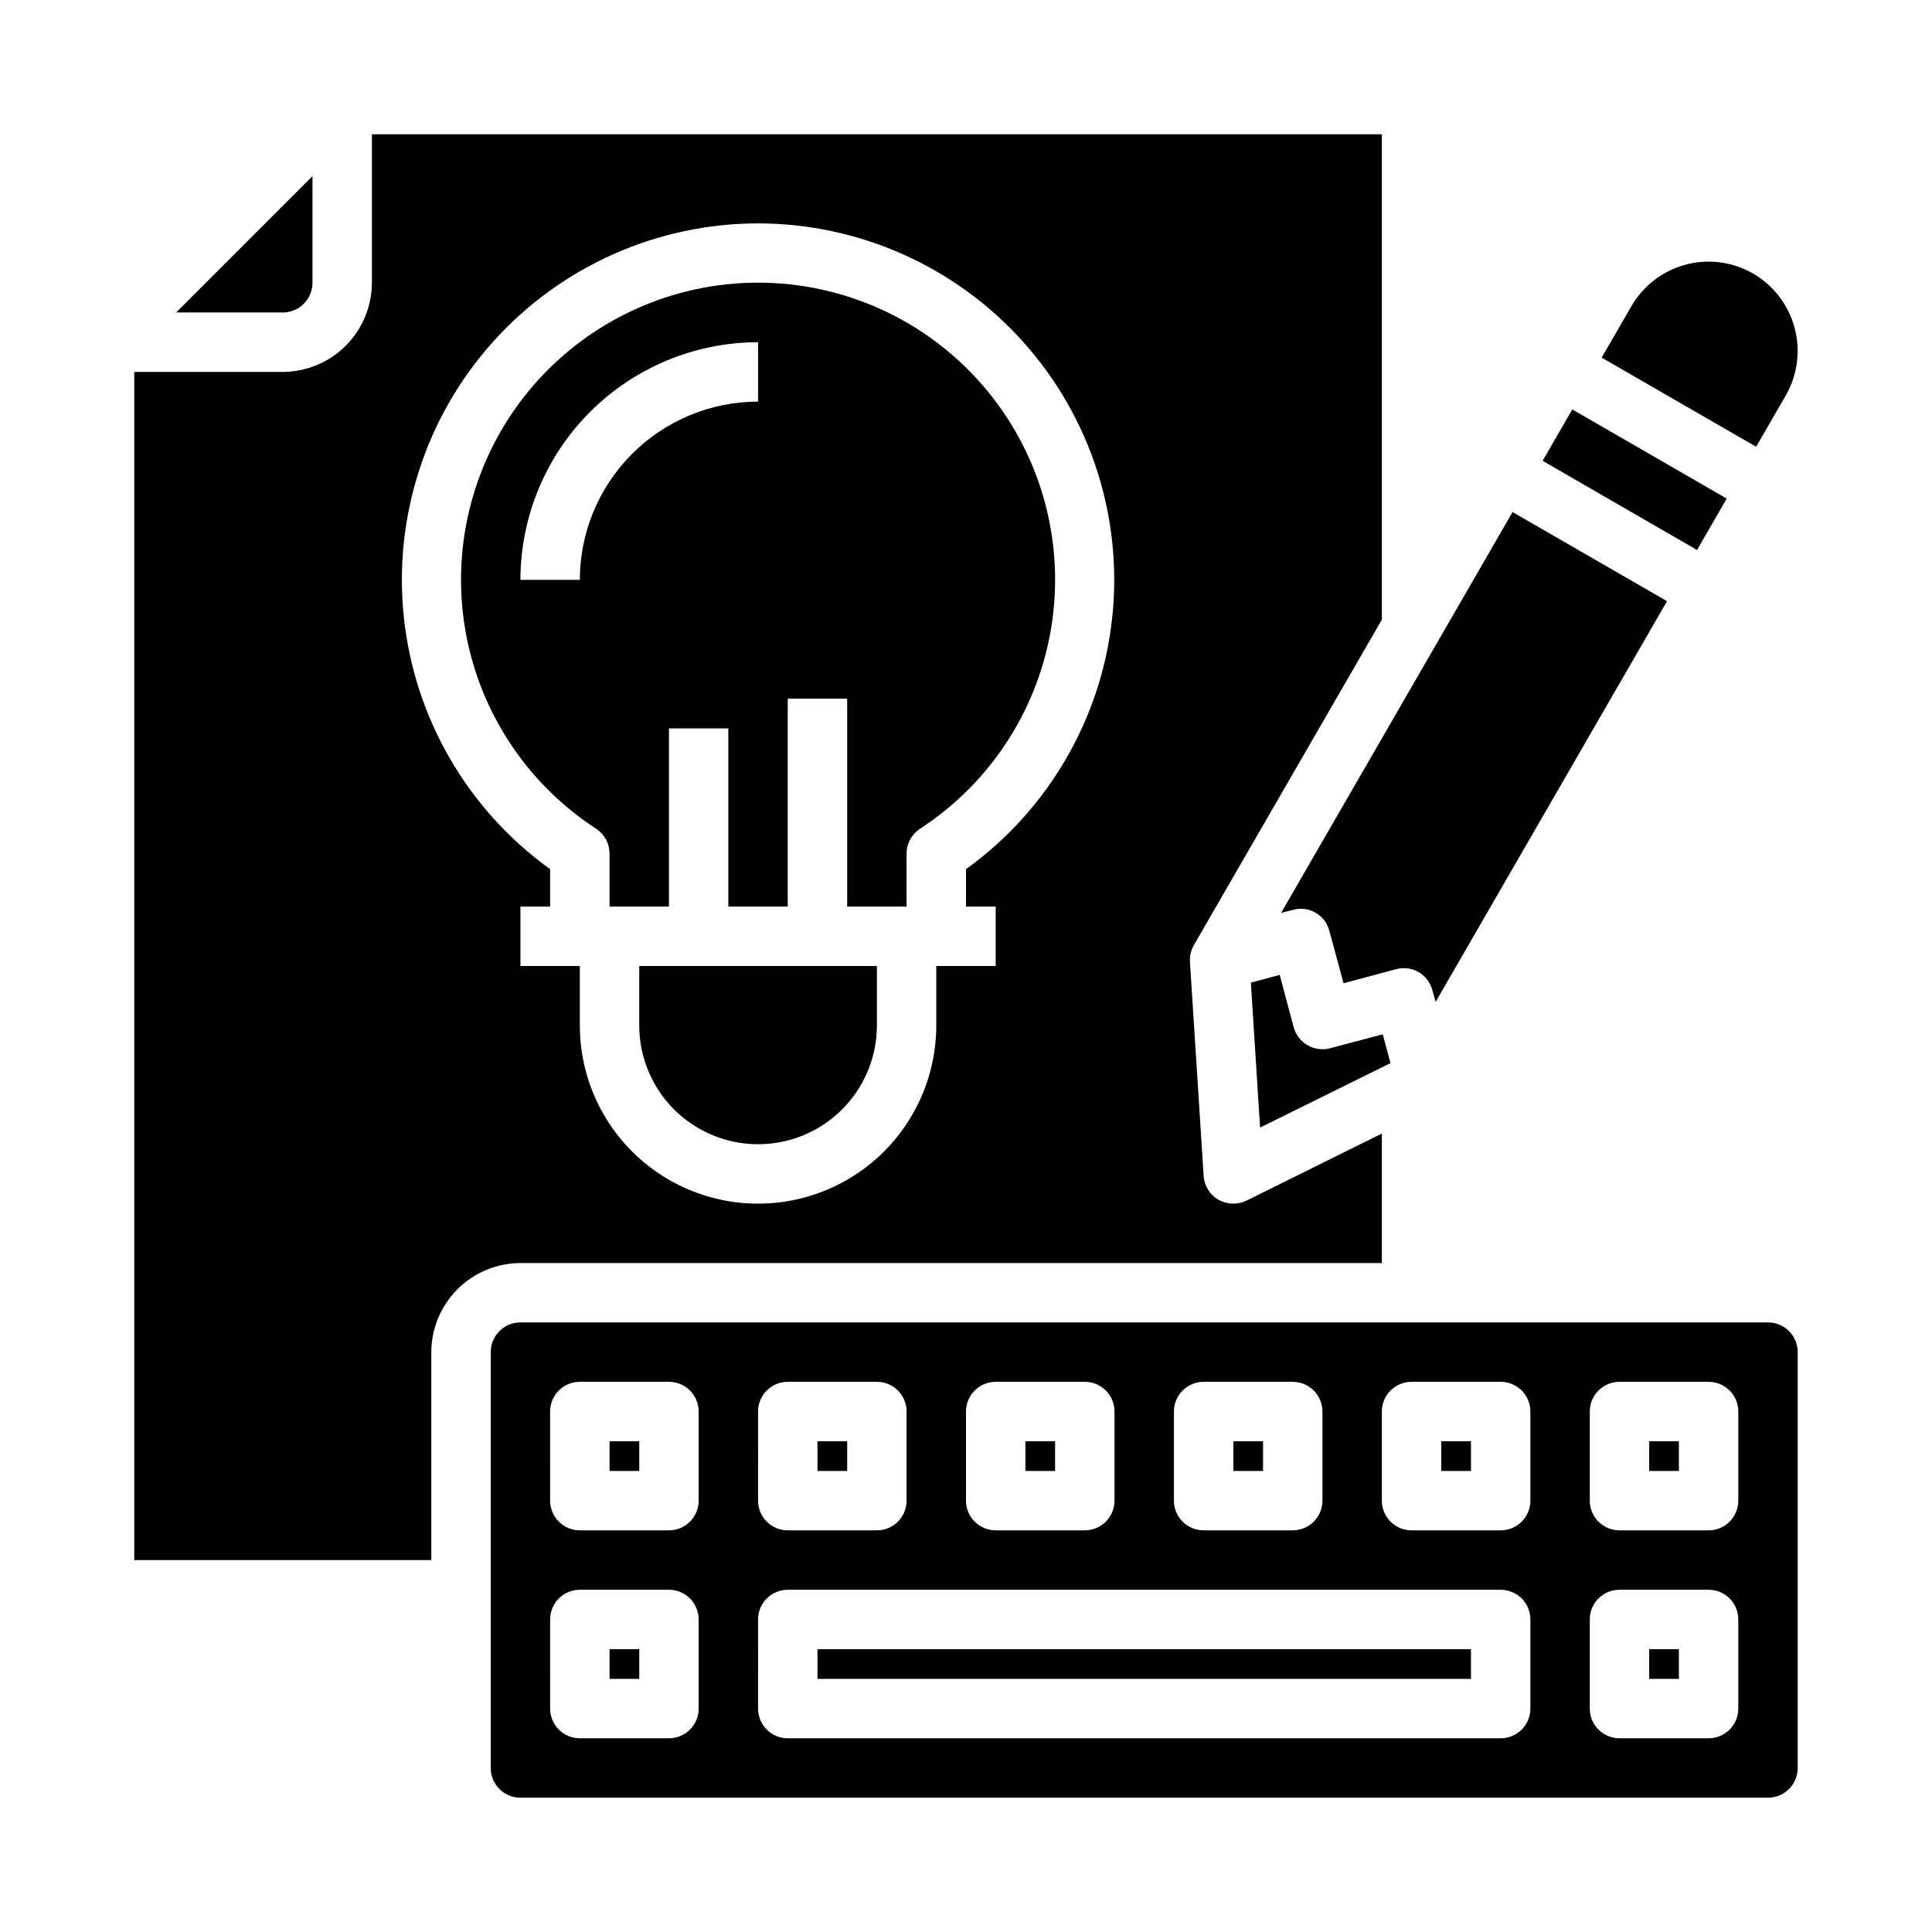
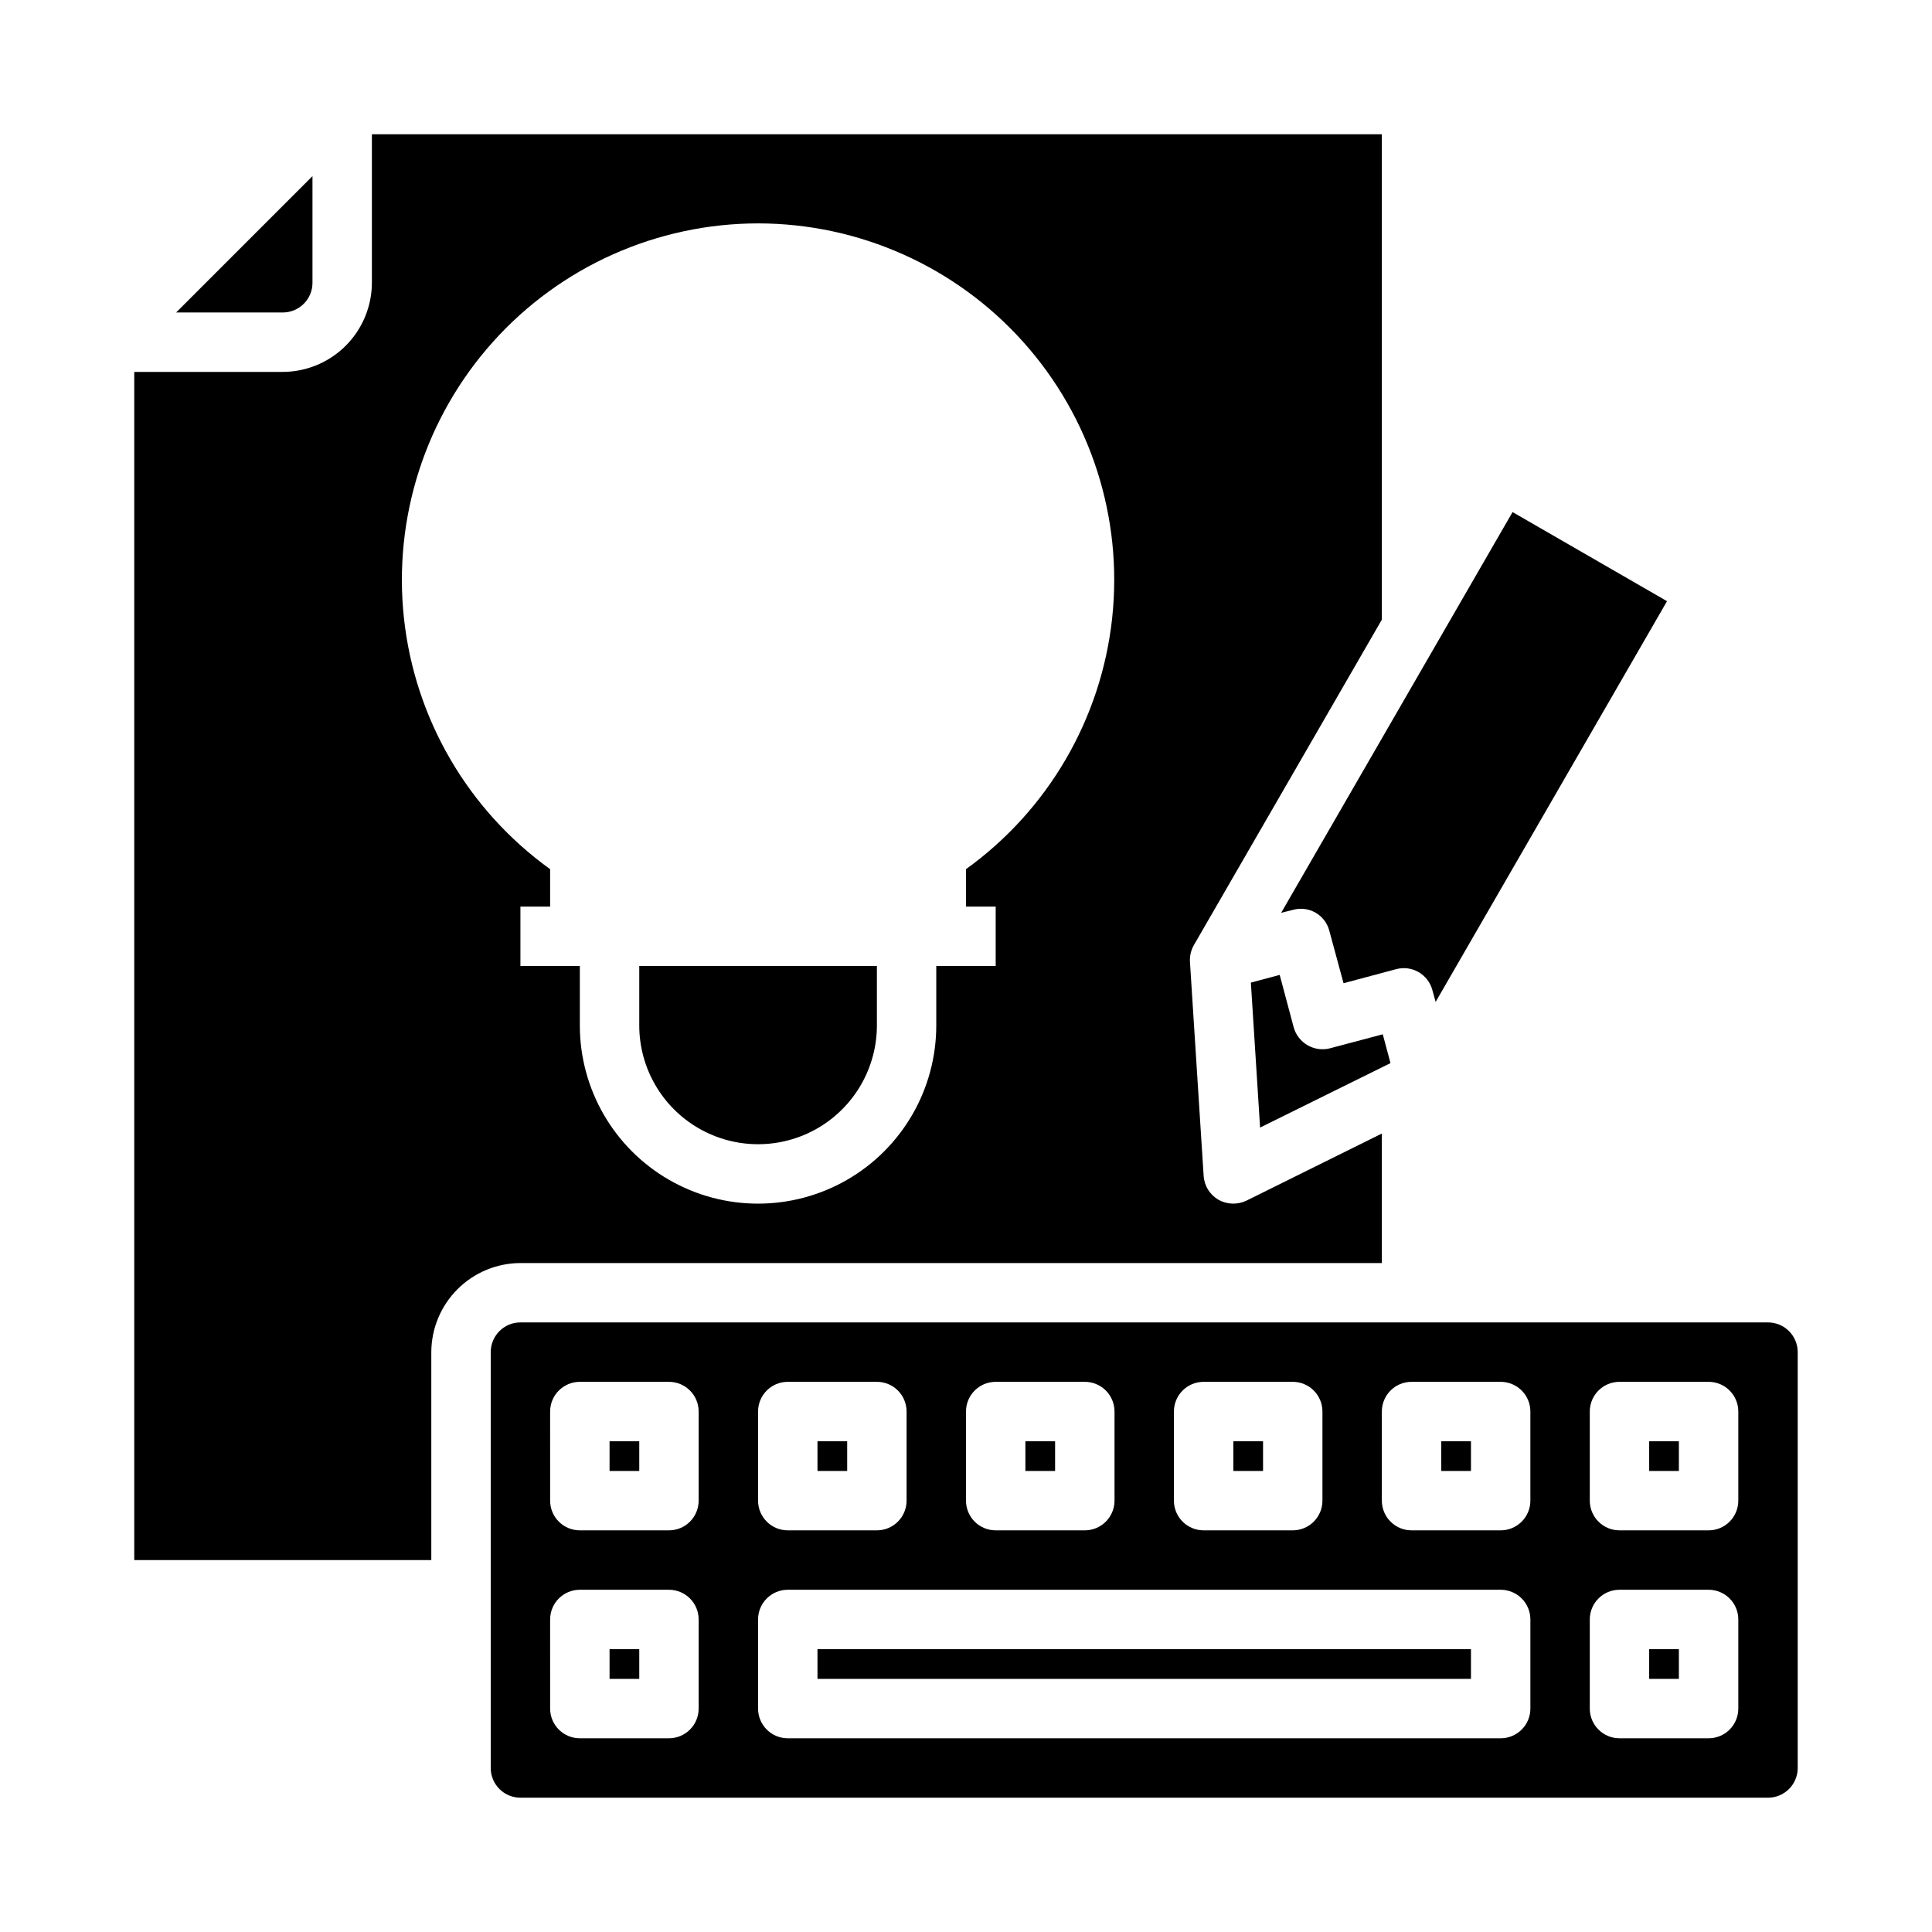
<svg xmlns="http://www.w3.org/2000/svg" fill="#000000" width="800px" height="800px" version="1.1" viewBox="144 144 512 512">
  <g>
    <path d="m486.83 416.21-3.699-13.855-7.637 2.047 2.441 38.414 34.559-17.082-2.047-7.637-13.934 3.699-0.004 0.004c-4.211 1.109-8.531-1.387-9.68-5.59z" />
    <path d="m486.67 385.12c2.008-0.559 4.152-0.289 5.957 0.746 1.805 1.035 3.117 2.75 3.648 4.762l3.777 13.934 13.855-3.699c2.016-0.566 4.176-0.305 5.992 0.73 1.82 1.035 3.148 2.758 3.691 4.781l0.867 3.148 61.32-106.2-40.934-23.617-61.324 106.2z" />
    <path d="m470.85 525.95h7.871v7.871h-7.871z" />
    <path d="m525.95 525.95h7.871v7.871h-7.871z" />
    <path d="m581.05 581.05h7.871v7.871h-7.871z" />
    <path d="m581.05 525.95h7.871v7.871h-7.871z" />
    <path d="m313.41 415.74c0 11.25 6 21.645 15.742 27.27 9.746 5.625 21.746 5.625 31.488 0 9.742-5.625 15.746-16.02 15.746-27.27v-15.742h-62.977z" />
    <path d="m179.58 557.44h78.719v-55.102c0.02-6.258 2.516-12.254 6.938-16.68 4.426-4.426 10.422-6.918 16.68-6.938h228.29v-34.32l-35.898 17.789c-2.356 1.125-5.117 1.039-7.398-0.234-2.297-1.332-3.777-3.727-3.934-6.379l-3.621-56.602v0.004c-0.105-1.566 0.25-3.125 1.02-4.488l49.832-86.277v-128.63h-267.65v39.359c-0.02 6.258-2.512 12.254-6.938 16.68-4.426 4.426-10.422 6.918-16.68 6.938h-39.359zm165.31-354.24c26.812 0.02 52.355 11.434 70.254 31.398 17.902 19.961 26.477 46.59 23.586 73.246s-16.973 50.828-38.734 66.492v9.918h7.871v15.742l-15.746 0.004v15.742c0 16.875-9 32.469-23.613 40.906s-32.621 8.438-47.234 0c-14.613-8.438-23.613-24.031-23.613-40.906v-15.742h-15.746v-15.746h7.871v-9.918c-21.762-15.664-35.844-39.836-38.734-66.492-2.891-26.656 5.684-53.285 23.586-73.246 17.898-19.965 43.441-31.379 70.254-31.398z" />
-     <path d="m576.33 225.16-7.871 13.617 40.934 23.617 7.871-13.617c3.106-5.434 3.938-11.875 2.316-17.922-1.621-6.043-5.566-11.203-10.977-14.355-5.426-3.133-11.875-3.984-17.93-2.359-6.055 1.625-11.215 5.59-14.344 11.02z" />
-     <path d="m552.81 266.12 7.863-13.621 40.922 23.629-7.863 13.621z" />
    <path d="m226.81 218.94v-28.262l-36.133 36.133h28.262c2.09 0 4.09-0.828 5.566-2.305 1.477-1.477 2.305-3.477 2.305-5.566z" />
-     <path d="m301.99 363.63c2.199 1.449 3.527 3.902 3.543 6.535v14.09h15.742v-47.23h15.742v47.23h15.742l0.004-55.105h15.742v55.105h15.742l0.004-14.09c0.016-2.633 1.344-5.086 3.543-6.535 19.105-12.418 31.891-32.504 35.055-55.066 3.164-22.566-3.602-45.395-18.555-62.59-14.949-17.191-36.617-27.066-59.402-27.066-22.785 0-44.453 9.875-59.402 27.066-14.953 17.195-21.719 40.023-18.555 62.59 3.164 22.562 15.949 42.648 35.055 55.066zm42.902-128.94v15.742c-12.523 0.012-24.531 4.992-33.383 13.848-8.855 8.855-13.836 20.863-13.848 33.387h-15.746c0.02-16.699 6.66-32.707 18.465-44.512 11.809-11.805 27.816-18.449 44.512-18.465z" />
    <path d="m360.64 581.05h173.18v7.871h-173.18z" />
    <path d="m305.54 525.95h7.871v7.871h-7.871z" />
    <path d="m360.64 525.95h7.871v7.871h-7.871z" />
    <path d="m305.54 581.05h7.871v7.871h-7.871z" />
    <path d="m415.74 525.95h7.871v7.871h-7.871z" />
    <path d="m281.92 620.41h330.62c2.09 0 4.09-0.828 5.566-2.305s2.305-3.477 2.305-5.566v-110.21c0-2.09-0.828-4.09-2.305-5.566-1.477-1.477-3.477-2.309-5.566-2.309h-330.62c-4.348 0-7.871 3.527-7.871 7.875v110.21c0 2.09 0.828 4.09 2.305 5.566 1.477 1.477 3.481 2.305 5.566 2.305zm283.39-102.34c0-4.348 3.523-7.871 7.871-7.871h23.617c2.086 0 4.09 0.828 5.566 2.305 1.473 1.477 2.305 3.481 2.305 5.566v23.617c0 2.086-0.832 4.09-2.305 5.566-1.477 1.477-3.481 2.305-5.566 2.305h-23.617c-4.348 0-7.871-3.523-7.871-7.871zm0 55.105c0-4.348 3.523-7.871 7.871-7.871h23.617c2.086 0 4.09 0.828 5.566 2.305 1.473 1.477 2.305 3.477 2.305 5.566v23.617c0 2.086-0.832 4.09-2.305 5.566-1.477 1.473-3.481 2.305-5.566 2.305h-23.617c-4.348 0-7.871-3.523-7.871-7.871zm-55.105-55.105c0-4.348 3.523-7.871 7.871-7.871h23.617c2.086 0 4.09 0.828 5.566 2.305 1.477 1.477 2.305 3.481 2.305 5.566v23.617c0 2.086-0.828 4.09-2.305 5.566-1.477 1.477-3.481 2.305-5.566 2.305h-23.617c-4.348 0-7.871-3.523-7.871-7.871zm-55.105 0c0-4.348 3.527-7.871 7.875-7.871h23.617-0.004c2.09 0 4.09 0.828 5.566 2.305 1.477 1.477 2.305 3.481 2.305 5.566v23.617c0 2.086-0.828 4.09-2.305 5.566-1.477 1.477-3.477 2.305-5.566 2.305h-23.613c-4.348 0-7.875-3.523-7.875-7.871zm-55.105 0h0.004c0-4.348 3.523-7.871 7.871-7.871h23.617c2.086 0 4.09 0.828 5.566 2.305 1.473 1.477 2.305 3.481 2.305 5.566v23.617c0 2.086-0.832 4.09-2.305 5.566-1.477 1.477-3.481 2.305-5.566 2.305h-23.617c-4.348 0-7.871-3.523-7.871-7.871zm-55.105 0h0.004c0-4.348 3.523-7.871 7.871-7.871h23.617c2.086 0 4.09 0.828 5.566 2.305 1.477 1.477 2.305 3.481 2.305 5.566v23.617c0 2.086-0.828 4.09-2.305 5.566-1.477 1.477-3.481 2.305-5.566 2.305h-23.617c-4.348 0-7.871-3.523-7.871-7.871zm0 55.105h0.004c0-4.348 3.523-7.871 7.871-7.871h188.93c2.086 0 4.09 0.828 5.566 2.305 1.477 1.477 2.305 3.477 2.305 5.566v23.617c0 2.086-0.828 4.09-2.305 5.566-1.477 1.473-3.481 2.305-5.566 2.305h-188.93c-4.348 0-7.871-3.523-7.871-7.871zm-55.105-55.105h0.004c0-4.348 3.527-7.871 7.875-7.871h23.617-0.004c2.09 0 4.09 0.828 5.566 2.305 1.477 1.477 2.305 3.481 2.305 5.566v23.617c0 2.086-0.828 4.09-2.305 5.566-1.477 1.477-3.477 2.305-5.566 2.305h-23.613c-4.348 0-7.875-3.523-7.875-7.871zm0 55.105h0.004c0-4.348 3.527-7.871 7.875-7.871h23.617-0.004c2.09 0 4.09 0.828 5.566 2.305 1.477 1.477 2.305 3.477 2.305 5.566v23.617c0 2.086-0.828 4.09-2.305 5.566-1.477 1.473-3.477 2.305-5.566 2.305h-23.613c-4.348 0-7.875-3.523-7.875-7.871z" />
  </g>
</svg>